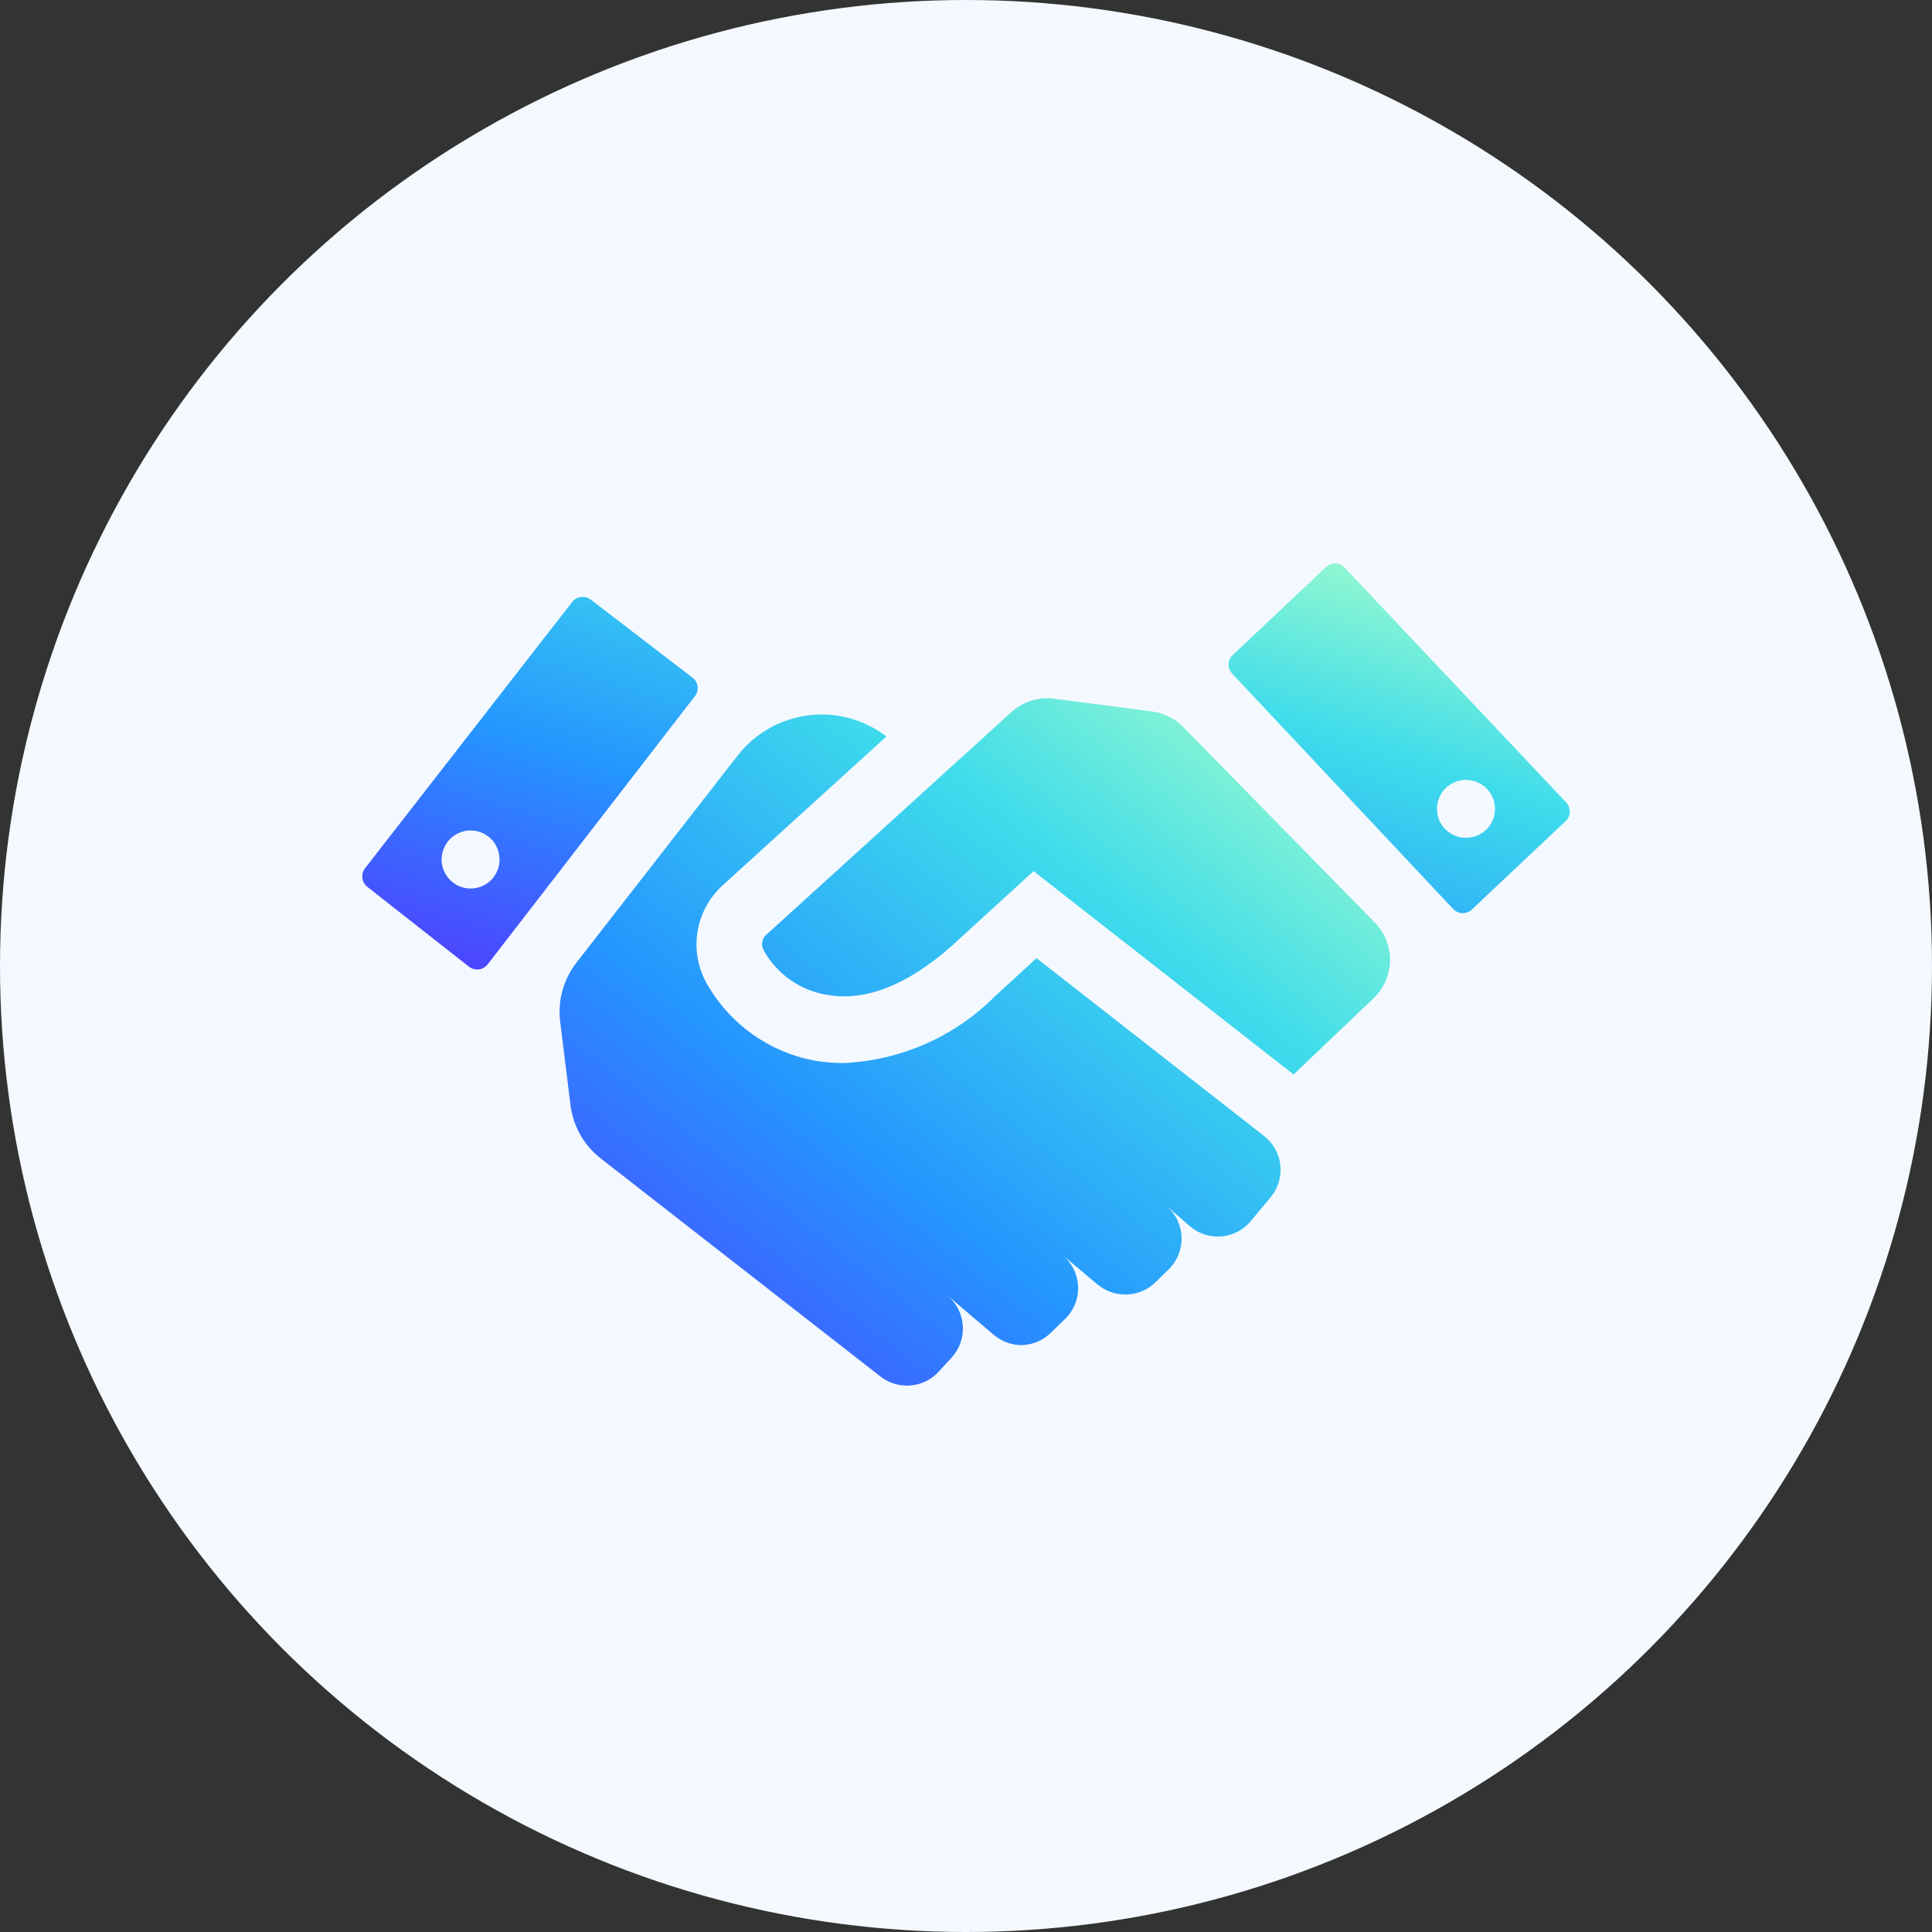
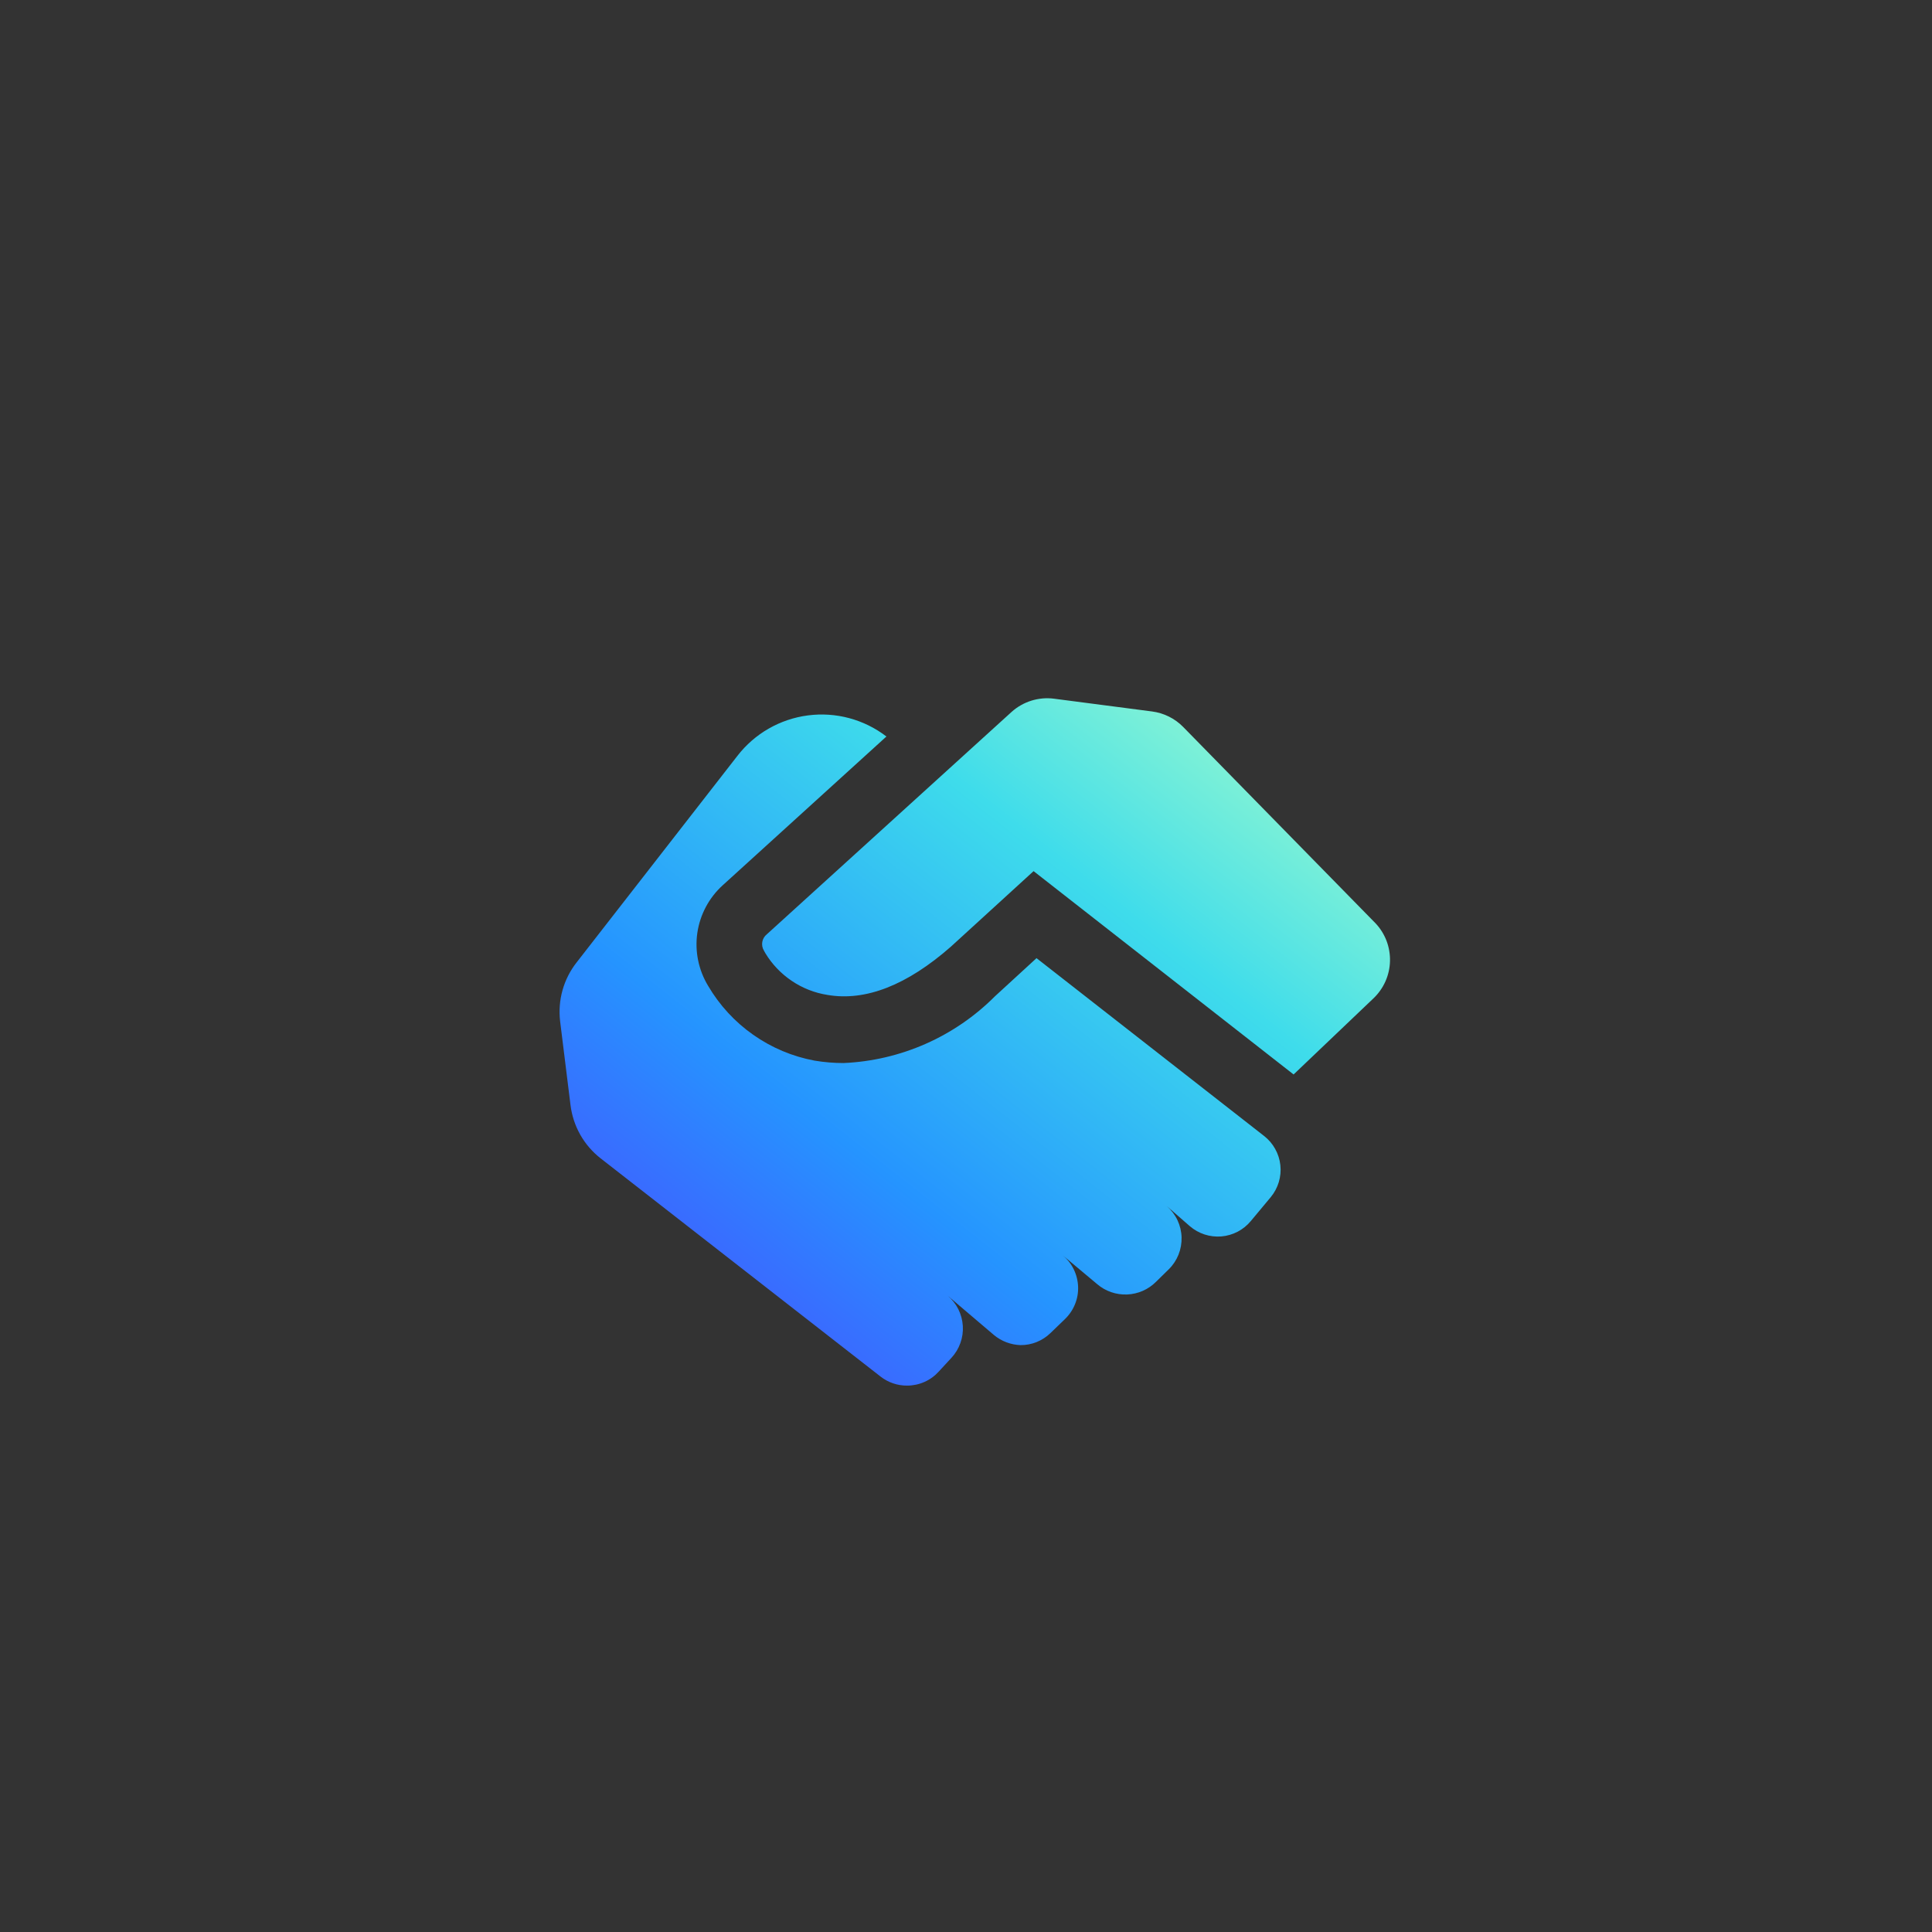
<svg xmlns="http://www.w3.org/2000/svg" width="48" height="48" viewBox="0 0 48 48" fill="none">
  <rect x="0" y="0" width="48" height="48" fill="#333333" stroke="none" />
-   <circle cx="24" cy="24" r="24" fill="#F4F9FF" />
-   <path d="M38.918 19.943L33.404 14.098C33.373 14.067 33.336 14.042 33.296 14.025C33.256 14.009 33.212 14 33.169 14C33.125 14 33.082 14.009 33.042 14.025C33.001 14.042 32.965 14.067 32.934 14.098L30.62 16.28C30.589 16.31 30.565 16.346 30.548 16.386C30.531 16.425 30.523 16.468 30.523 16.511C30.523 16.554 30.531 16.597 30.548 16.637C30.565 16.676 30.589 16.712 30.62 16.743L36.108 22.588C36.139 22.619 36.175 22.643 36.215 22.66C36.256 22.677 36.299 22.686 36.343 22.686C36.386 22.686 36.429 22.677 36.47 22.66C36.51 22.643 36.547 22.619 36.577 22.588L38.892 20.406C38.956 20.347 38.995 20.266 38.999 20.18C39.004 20.093 38.975 20.008 38.918 19.943ZM36.934 20.604C36.798 20.739 36.614 20.815 36.422 20.815C36.23 20.815 36.046 20.739 35.91 20.604C35.809 20.503 35.742 20.375 35.715 20.235C35.687 20.095 35.702 19.951 35.757 19.82C35.812 19.688 35.904 19.576 36.022 19.497C36.141 19.419 36.28 19.377 36.422 19.377C36.564 19.377 36.703 19.419 36.822 19.497C36.94 19.576 37.032 19.688 37.087 19.82C37.142 19.951 37.157 20.095 37.129 20.235C37.102 20.375 37.034 20.503 36.934 20.604ZM14.678 14.898C14.609 14.845 14.521 14.821 14.434 14.832C14.348 14.843 14.269 14.888 14.215 14.957L9.071 21.569C9.017 21.638 8.992 21.725 9.002 21.812C9.012 21.898 9.056 21.978 9.124 22.032L11.65 24.016C11.718 24.07 11.805 24.095 11.892 24.085C11.979 24.075 12.058 24.031 12.113 23.963L17.263 17.298C17.291 17.264 17.311 17.225 17.323 17.183C17.334 17.141 17.338 17.097 17.332 17.054C17.326 17.011 17.312 16.969 17.29 16.931C17.268 16.894 17.239 16.861 17.204 16.835L14.678 14.898ZM12.258 21.801C12.17 21.912 12.051 21.995 11.915 22.039C11.78 22.083 11.635 22.086 11.498 22.048C11.361 22.009 11.239 21.931 11.146 21.824C11.054 21.716 10.995 21.583 10.977 21.442C10.96 21.301 10.985 21.158 11.049 21.031C11.112 20.904 11.212 20.798 11.335 20.728C11.459 20.657 11.601 20.625 11.742 20.635C11.884 20.644 12.02 20.696 12.133 20.783C12.284 20.901 12.382 21.075 12.405 21.266C12.429 21.457 12.376 21.649 12.258 21.801Z" fill="url(#paint0_linear_8579_187652)" />
  <path d="M31.405 28.222L25.752 23.805L24.721 24.751C23.719 25.757 22.376 26.349 20.958 26.411C20.717 26.411 20.476 26.391 20.238 26.351C19.689 26.249 19.17 26.03 18.713 25.709C18.257 25.389 17.875 24.974 17.593 24.493C17.354 24.099 17.259 23.634 17.325 23.178C17.392 22.722 17.615 22.303 17.956 21.994L22.023 18.298C21.467 17.872 20.766 17.683 20.072 17.774C19.378 17.864 18.748 18.226 18.32 18.78L14.326 23.911C14.001 24.325 13.854 24.85 13.916 25.373L14.174 27.455C14.206 27.714 14.288 27.964 14.416 28.191C14.544 28.418 14.716 28.617 14.921 28.778L21.877 34.2C22.066 34.348 22.299 34.427 22.538 34.425C22.687 34.425 22.834 34.393 22.969 34.333C23.105 34.273 23.226 34.184 23.325 34.074L23.636 33.737C23.735 33.631 23.811 33.506 23.86 33.369C23.909 33.233 23.93 33.088 23.921 32.943C23.912 32.799 23.874 32.657 23.81 32.528C23.745 32.398 23.654 32.283 23.544 32.19L24.694 33.168C24.881 33.323 25.113 33.411 25.355 33.419C25.631 33.421 25.897 33.314 26.096 33.122L26.459 32.772C26.567 32.667 26.652 32.542 26.708 32.403C26.765 32.264 26.791 32.114 26.785 31.965C26.779 31.815 26.742 31.668 26.676 31.534C26.61 31.399 26.515 31.28 26.4 31.185L27.26 31.905C27.466 32.081 27.731 32.172 28.002 32.161C28.273 32.15 28.529 32.038 28.721 31.846L29.038 31.535C29.143 31.432 29.225 31.308 29.28 31.171C29.334 31.035 29.36 30.888 29.356 30.741C29.352 30.594 29.317 30.45 29.255 30.317C29.192 30.184 29.102 30.065 28.992 29.968L29.561 30.464C29.668 30.556 29.792 30.626 29.927 30.67C30.061 30.714 30.203 30.73 30.344 30.719C30.485 30.707 30.622 30.667 30.748 30.602C30.873 30.537 30.984 30.447 31.075 30.338L31.571 29.743C31.662 29.633 31.73 29.506 31.771 29.37C31.812 29.233 31.826 29.09 31.81 28.948C31.795 28.806 31.751 28.669 31.681 28.544C31.612 28.419 31.518 28.31 31.405 28.222ZM34.169 22.933L29.395 18.06C29.188 17.849 28.915 17.714 28.622 17.676L26.188 17.359C25.999 17.334 25.806 17.351 25.623 17.408C25.441 17.465 25.272 17.561 25.131 17.689L24.555 18.212L19.054 23.21C18.993 23.258 18.952 23.326 18.939 23.401C18.925 23.477 18.941 23.555 18.981 23.62L19.014 23.68C19.18 23.955 19.404 24.19 19.67 24.369C19.936 24.549 20.238 24.668 20.555 24.718C21.507 24.883 22.538 24.473 23.623 23.521L25.679 21.643L32.139 26.695L34.123 24.804C34.249 24.684 34.35 24.541 34.421 24.382C34.491 24.223 34.53 24.052 34.534 23.878C34.538 23.704 34.508 23.531 34.446 23.369C34.383 23.207 34.289 23.058 34.169 22.933Z" fill="url(#paint1_linear_8579_187652)" />
  <defs>
    <linearGradient id="paint0_linear_8579_187652" x1="37.805" y1="14.336" x2="32.185" y2="31.93" gradientUnits="userSpaceOnUse">
      <stop stop-color="#A5FECA" />
      <stop offset="0.283" stop-color="#3EDCEB" />
      <stop offset="0.624" stop-color="#2594FF" />
      <stop offset="1" stop-color="#5533FF" />
    </linearGradient>
    <linearGradient id="paint1_linear_8579_187652" x1="33.713" y1="17.917" x2="17.762" y2="38.2" gradientUnits="userSpaceOnUse">
      <stop stop-color="#A5FECA" />
      <stop offset="0.283" stop-color="#3EDCEB" />
      <stop offset="0.624" stop-color="#2594FF" />
      <stop offset="1" stop-color="#5533FF" />
    </linearGradient>
  </defs>
</svg>